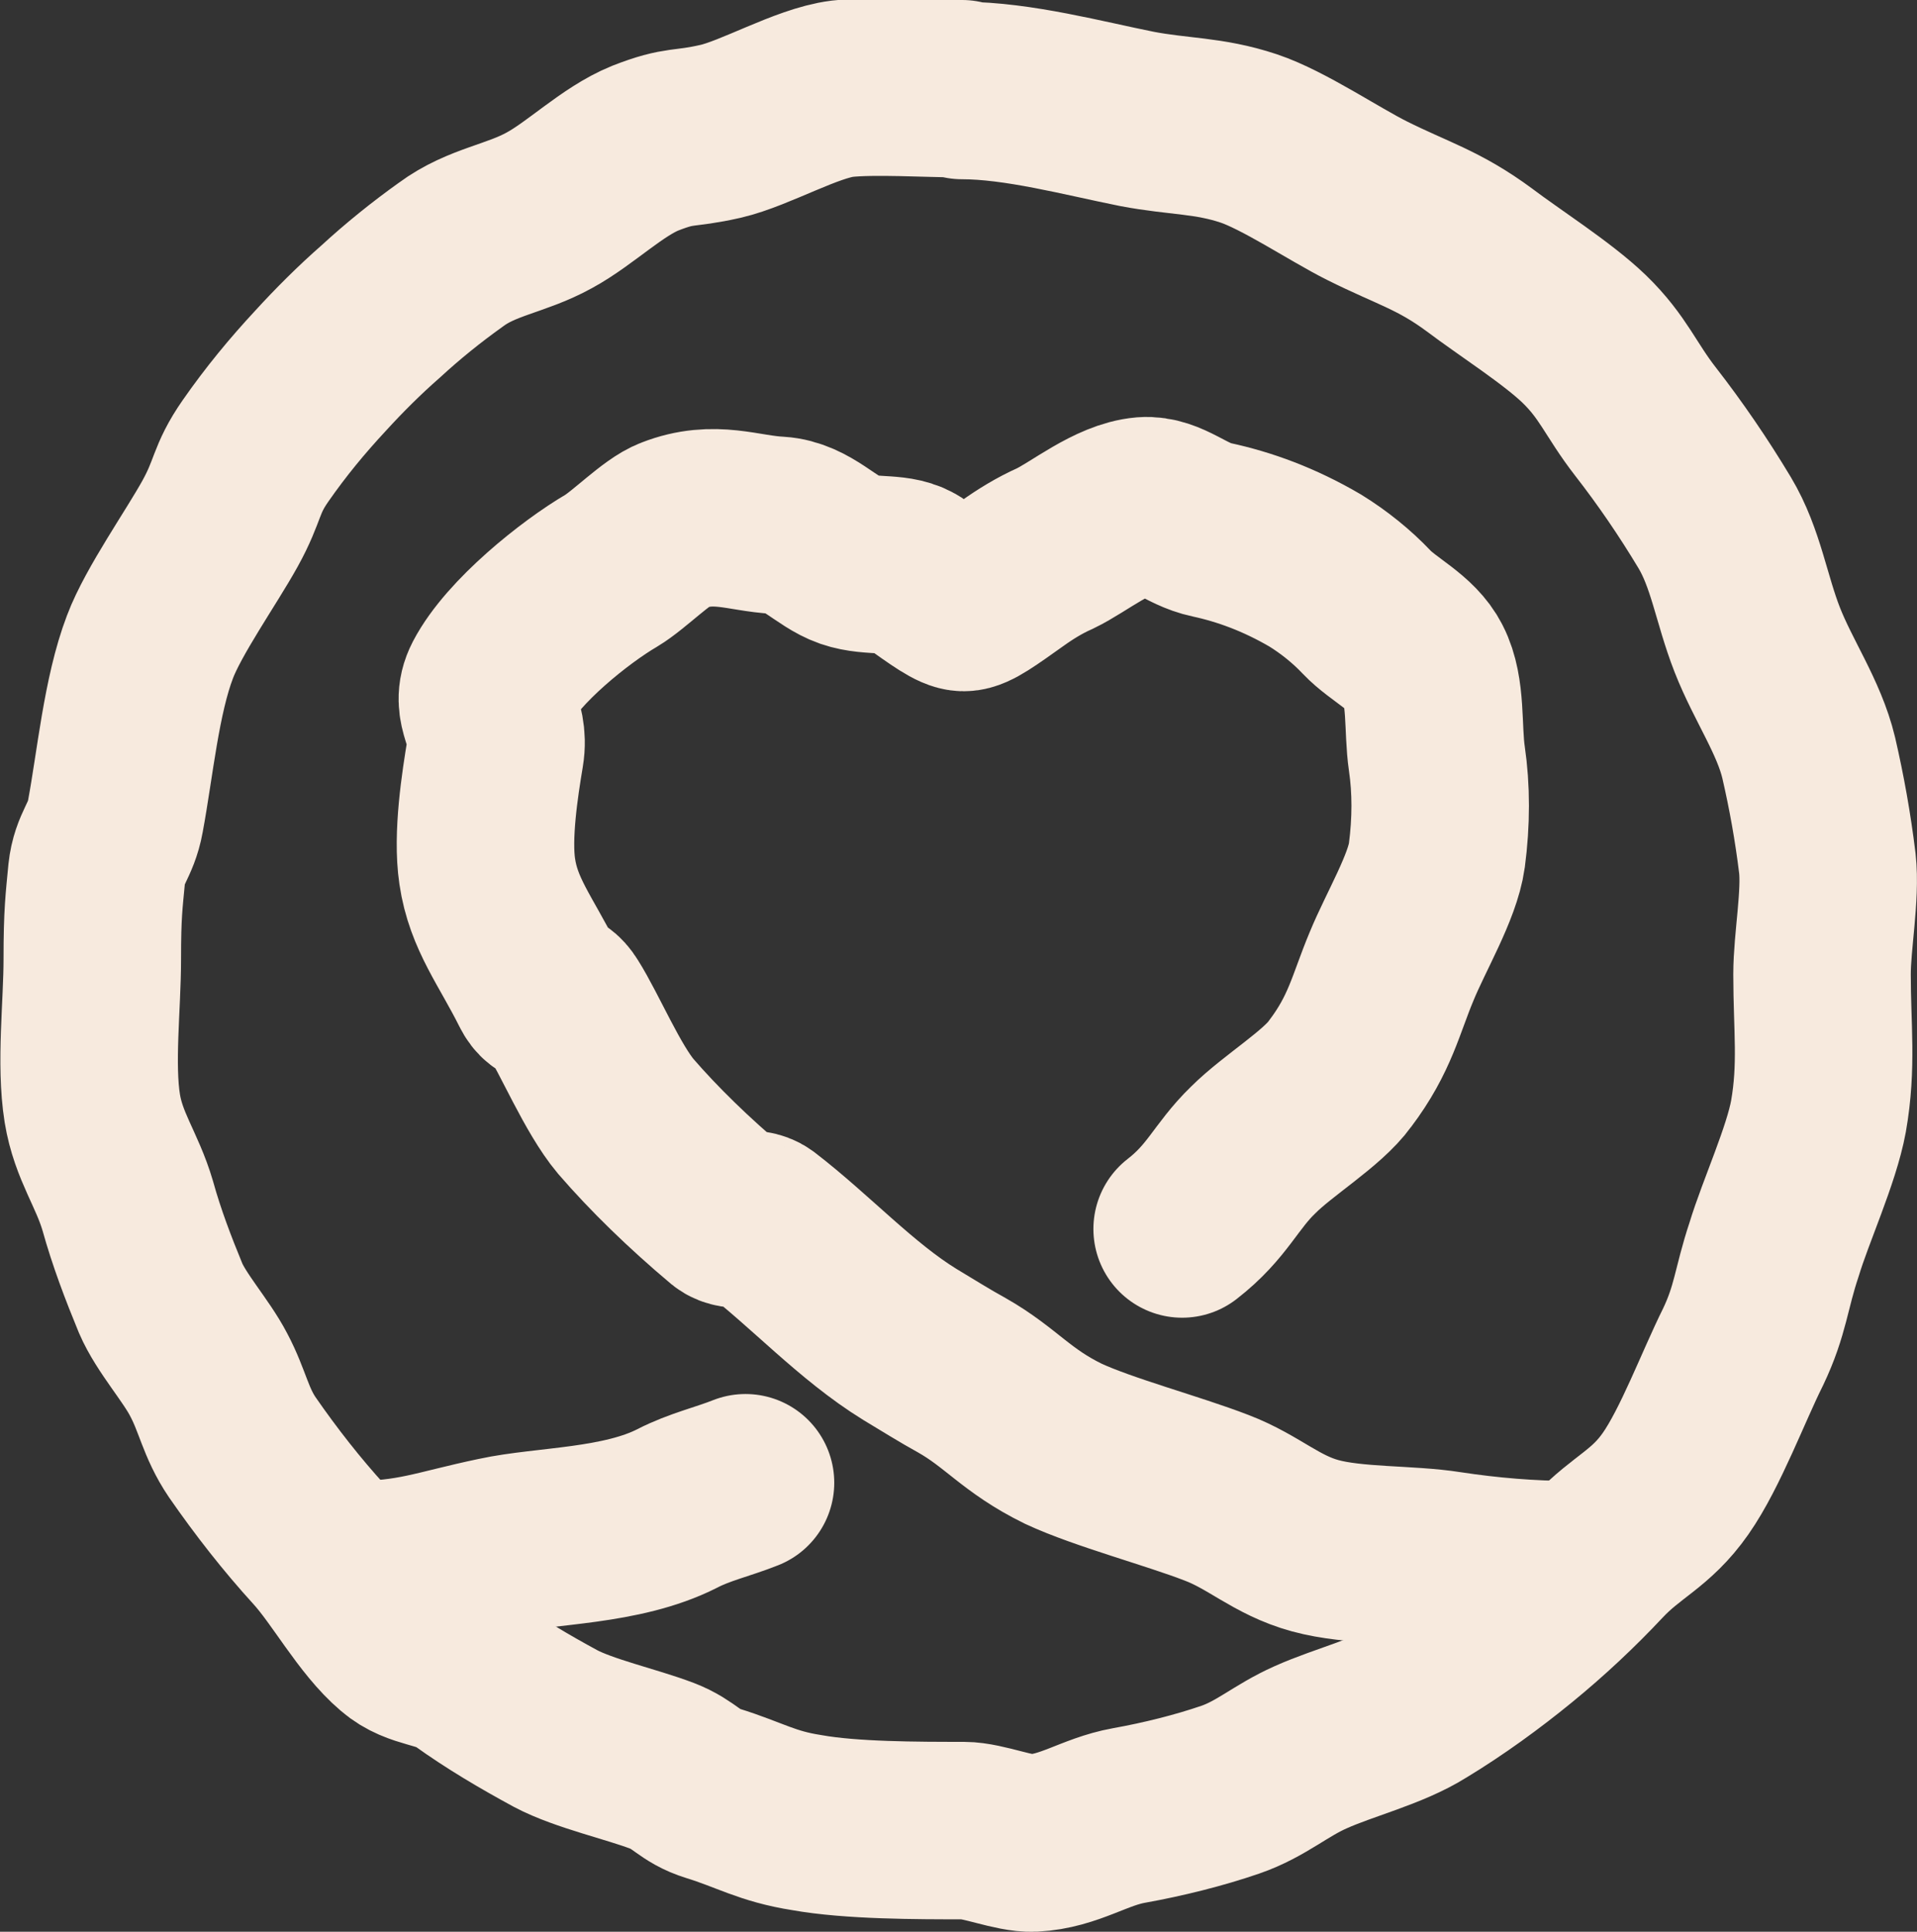
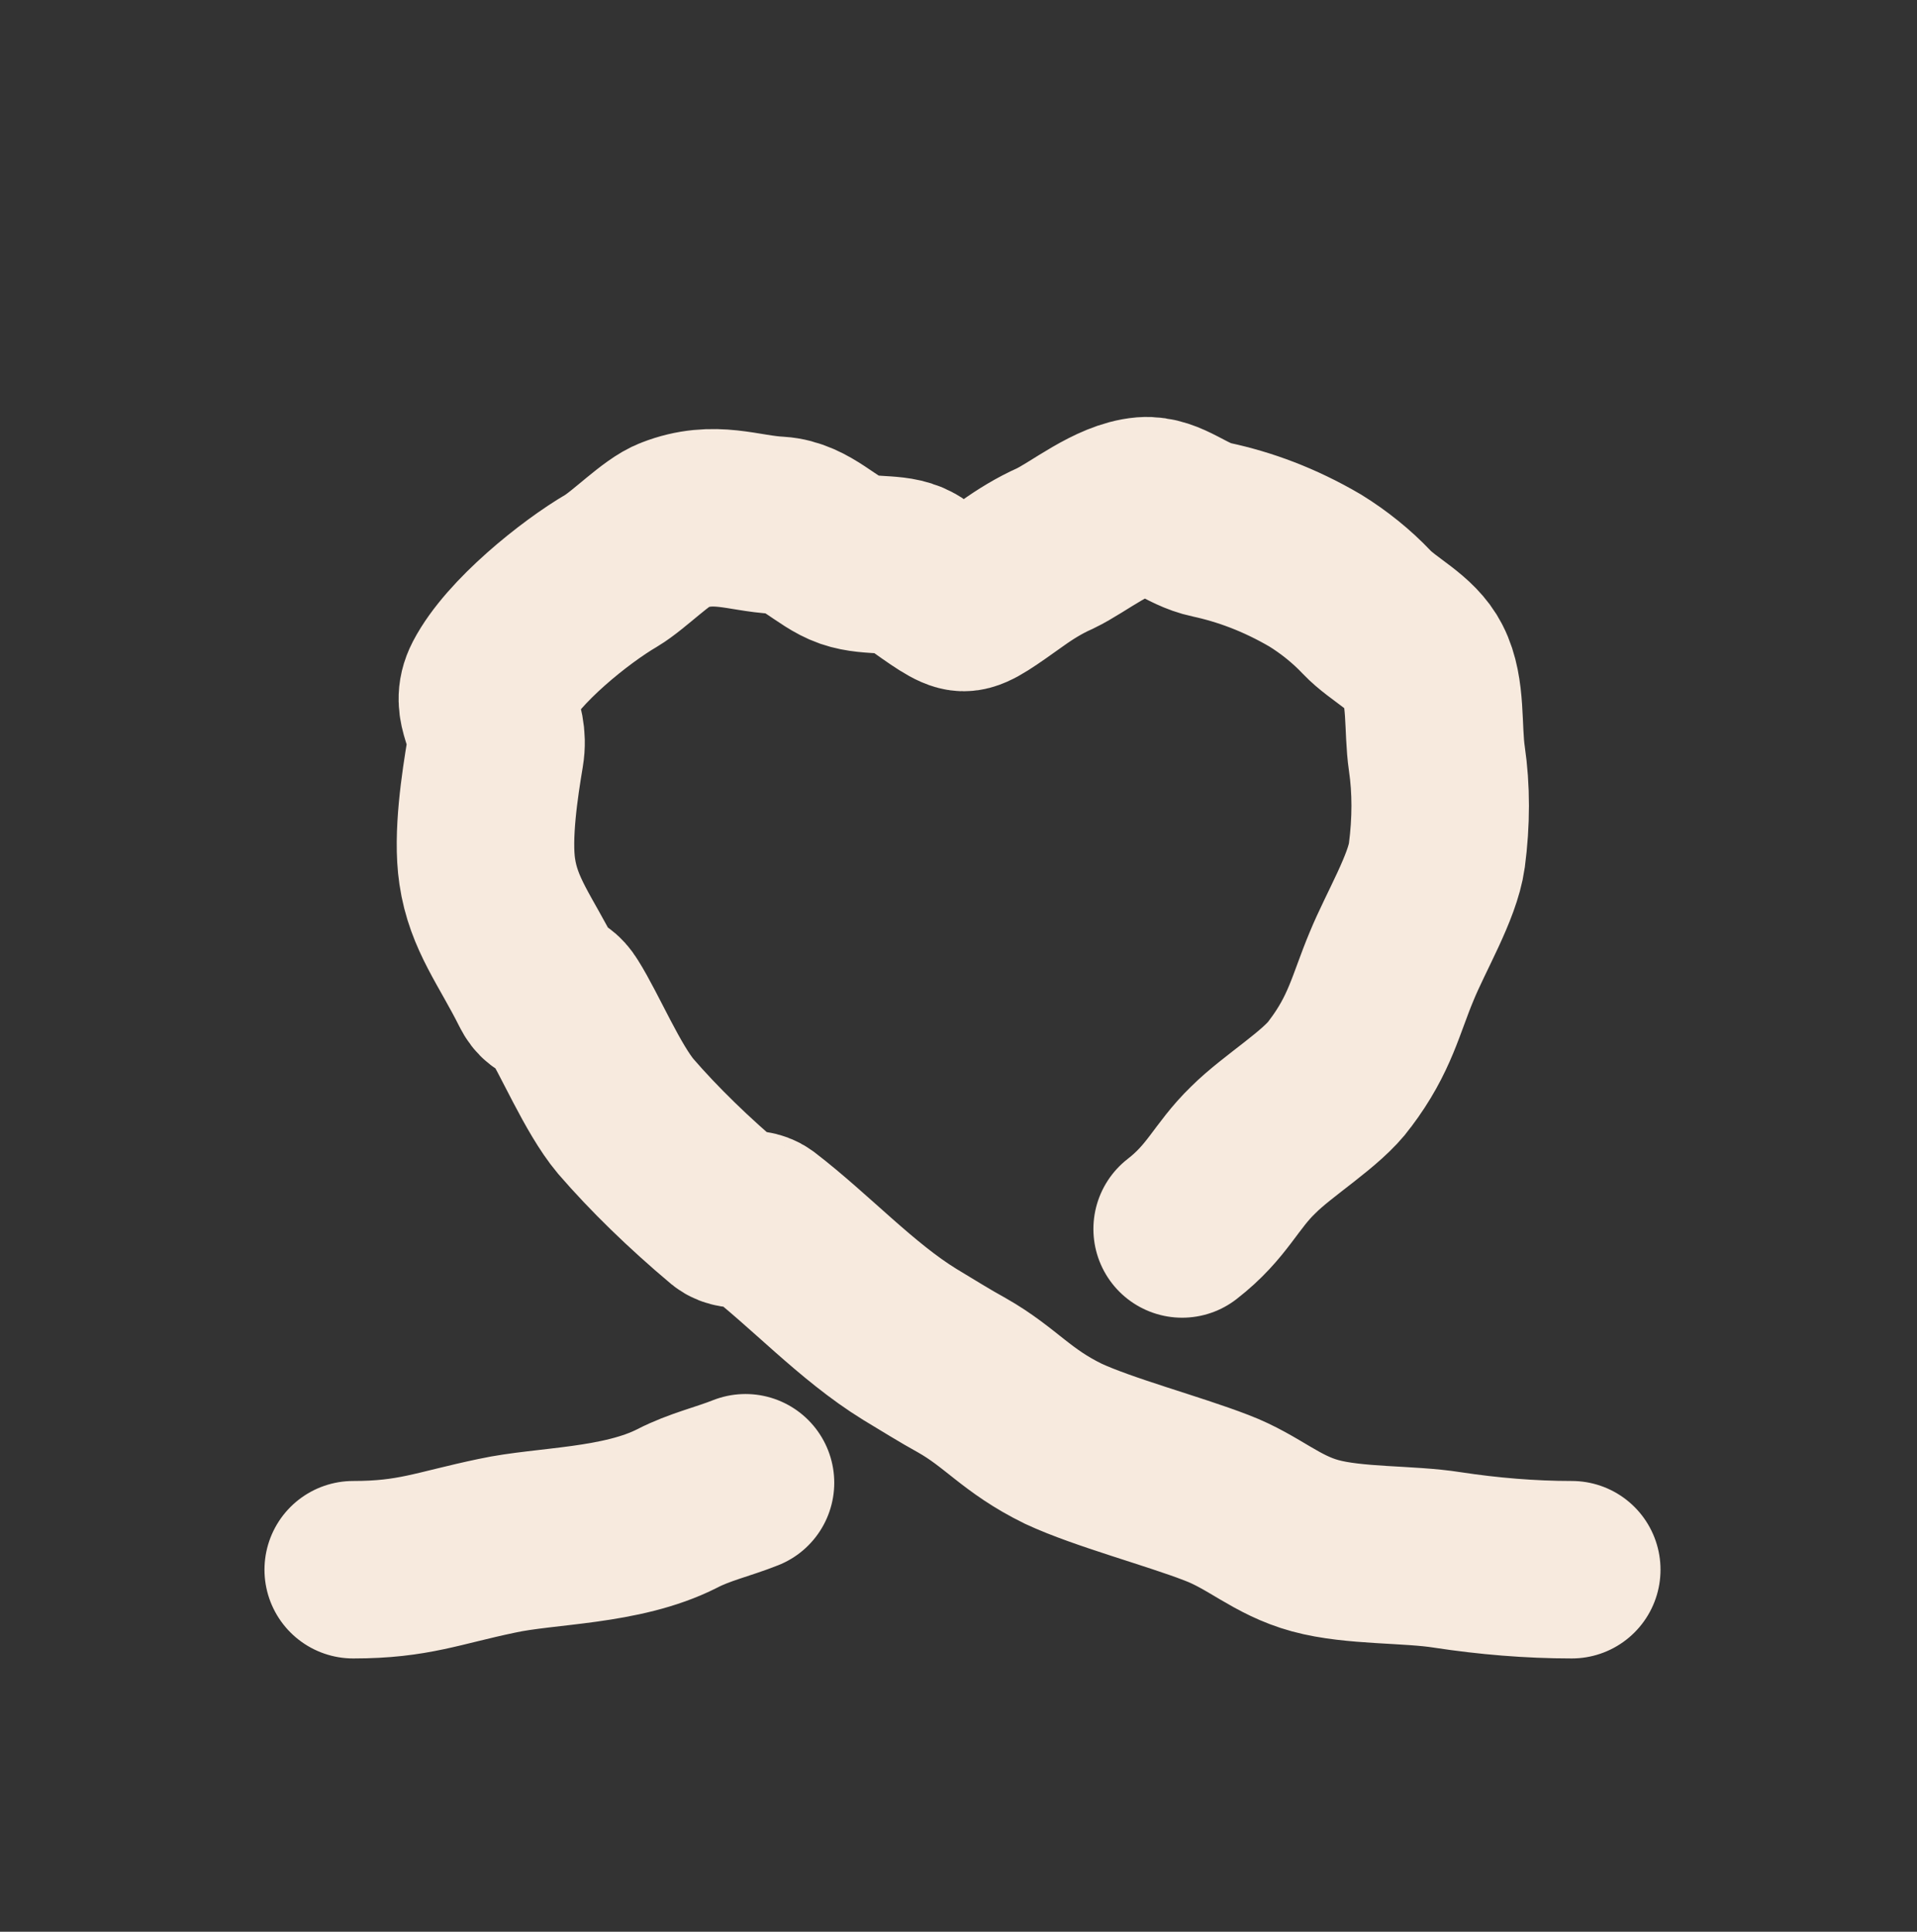
<svg xmlns="http://www.w3.org/2000/svg" id="Layer_1" data-name="Layer 1" viewBox="0 0 21.6 21.77">
  <rect x="0" y="0" width="21.6" height="21.77" fill="#333333" stroke="none" />
  <defs>
    <style>
      .cls-1, .cls-2 {
        fill: none;
        stroke: #f7eade;
        stroke-linecap: round;
        stroke-width: 2px;
      }

      .cls-2 {
        stroke-linejoin: round;
      }
    </style>
  </defs>
-   <path class="cls-2" d="M10.84,1.02c.63,0,1.37.2,1.97.32.47.09.81.07,1.26.22.39.13.97.52,1.33.7.52.26.81.33,1.27.67.33.25.88.6,1.18.89.33.32.41.57.69.93s.54.74.78,1.14.3.86.48,1.32.47.87.58,1.33c.09.39.16.78.21,1.19.04.36-.06.88-.06,1.25,0,.6.06,1.03-.04,1.6-.08.44-.37,1.07-.5,1.5-.15.45-.15.68-.35,1.1-.22.44-.48,1.14-.76,1.54s-.55.48-.87.82c-.29.31-.6.6-.93.87s-.7.54-1.08.77c-.35.22-.85.34-1.23.51-.34.15-.56.36-.91.48s-.75.22-1.14.29-.67.29-1.08.31c-.21.01-.56-.14-.78-.14-.52,0-1.27,0-1.77-.09-.45-.07-.64-.2-1.06-.33-.26-.08-.31-.21-.57-.31-.34-.13-.88-.25-1.2-.42-.35-.19-.69-.39-1.01-.62-.25-.18-.53-.14-.76-.34-.33-.28-.6-.79-.89-1.11-.31-.34-.6-.71-.87-1.1-.19-.28-.22-.52-.38-.82-.14-.27-.42-.58-.54-.86-.14-.34-.27-.68-.37-1.04-.12-.41-.33-.67-.4-1.1-.08-.5,0-1.16,0-1.68s.02-.65.05-.97c.03-.28.16-.36.21-.64.11-.59.18-1.36.39-1.91.15-.4.58-1.01.79-1.39s.17-.49.4-.82.47-.62.73-.9c.21-.23.44-.46.68-.67.25-.23.51-.44.79-.64.35-.26.73-.29,1.11-.5.35-.19.71-.55,1.08-.7.41-.16.41-.09.85-.19.39-.09.97-.43,1.37-.48.36-.04.98,0,1.35,0Z" />
  <path class="cls-1" d="M13.32,13.85c.4-.31.49-.59.8-.89.28-.28.78-.58.98-.86.34-.45.4-.78.58-1.21.16-.39.46-.89.51-1.25.05-.38.05-.75,0-1.09s0-.76-.15-1.05c-.13-.26-.45-.4-.64-.6-.17-.18-.37-.34-.58-.47-.41-.24-.8-.38-1.17-.46-.29-.06-.5-.29-.76-.27-.35.03-.73.35-1,.48-.18.08-.34.18-.48.28-.31.22-.46.33-.55.33s-.24-.11-.55-.33c-.19-.14-.48-.06-.74-.15s-.48-.37-.8-.39c-.4-.02-.72-.18-1.18,0-.19.07-.5.39-.7.51-.41.24-1.11.8-1.35,1.26-.15.29.1.43.04.79s-.15.94-.09,1.34c.07.48.32.78.58,1.3.09.18.16.05.27.23.19.3.45.92.71,1.23.32.37.71.75,1.15,1.12.1.08.26,0,.37.08.56.43,1.08,1,1.68,1.37.2.12.39.24.59.35.44.25.61.51,1.14.77.45.21,1.24.42,1.73.61.42.16.67.42,1.11.54s1.05.09,1.49.16c.46.07.93.11,1.4.11M3.98,17.69c.68,0,.95-.13,1.62-.27.55-.12,1.4-.1,2.03-.42.25-.13.52-.19.77-.29" />
</svg>